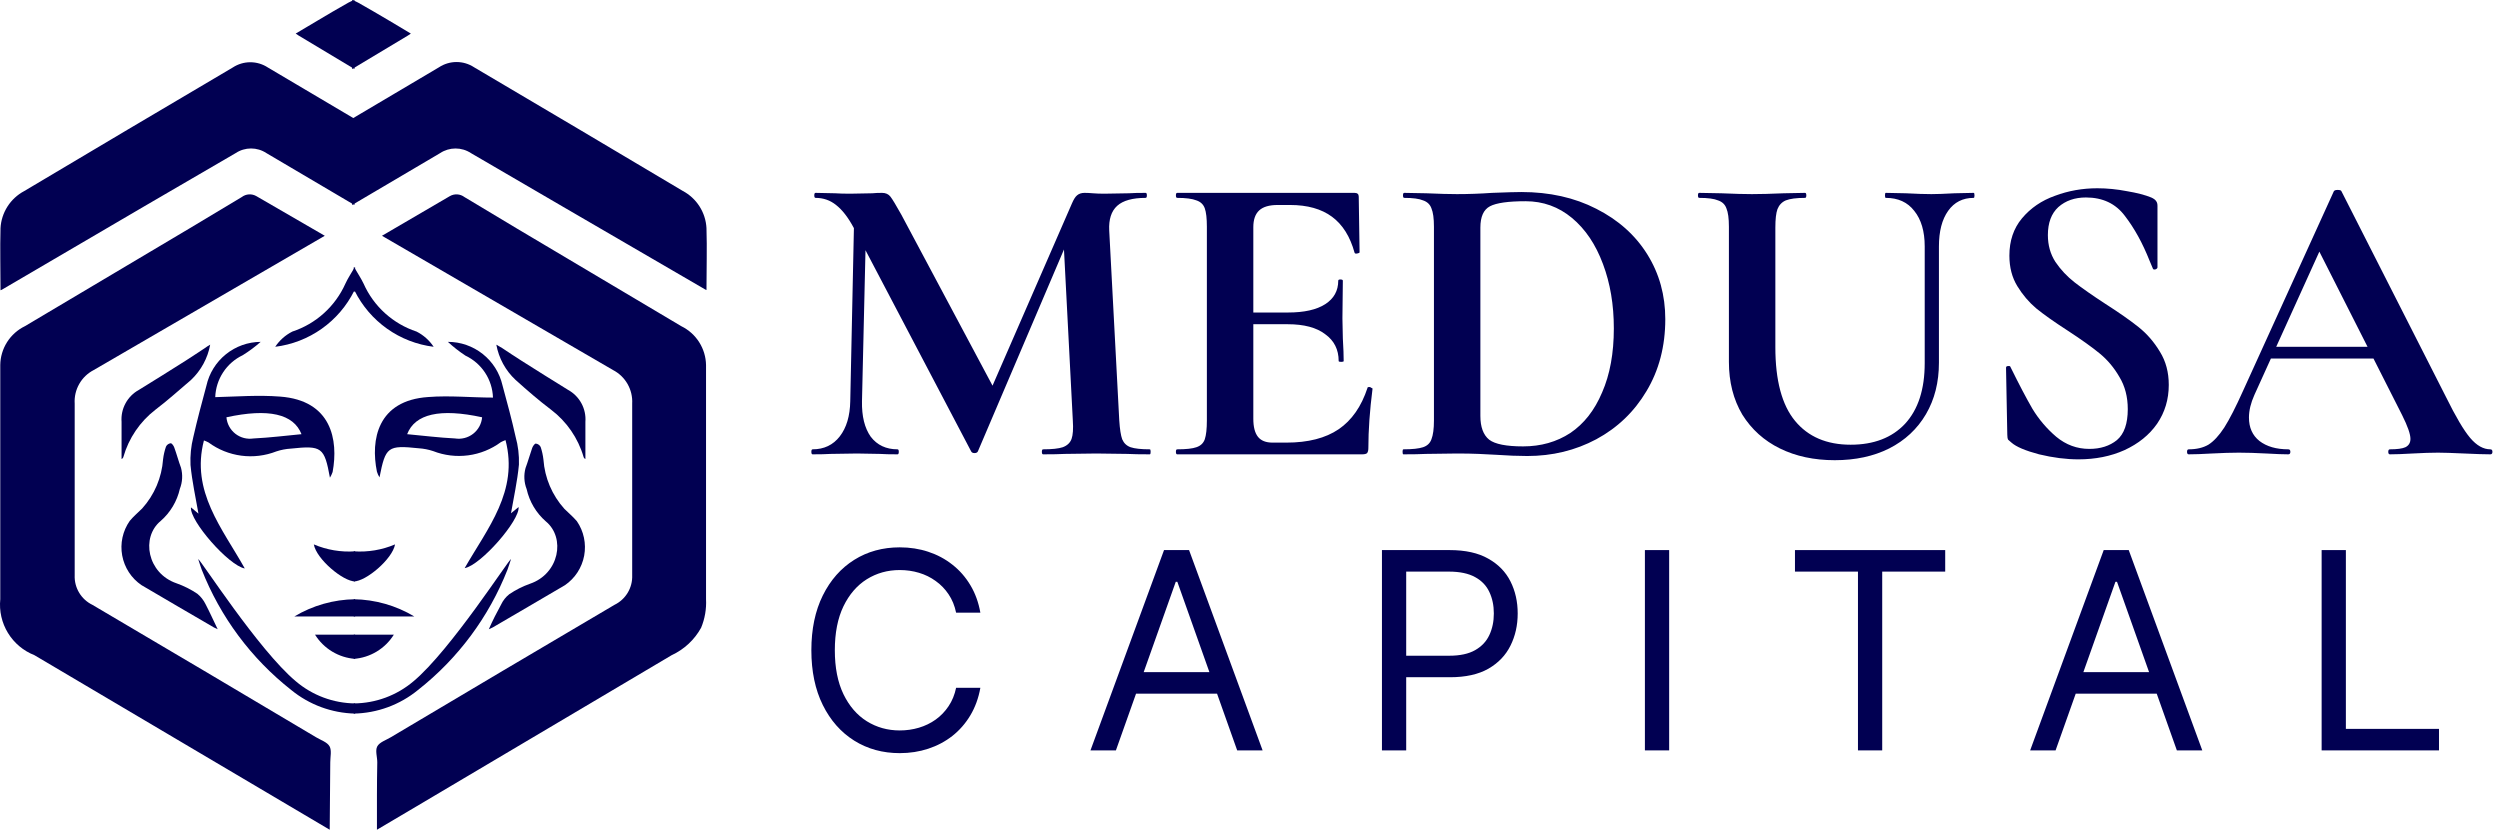
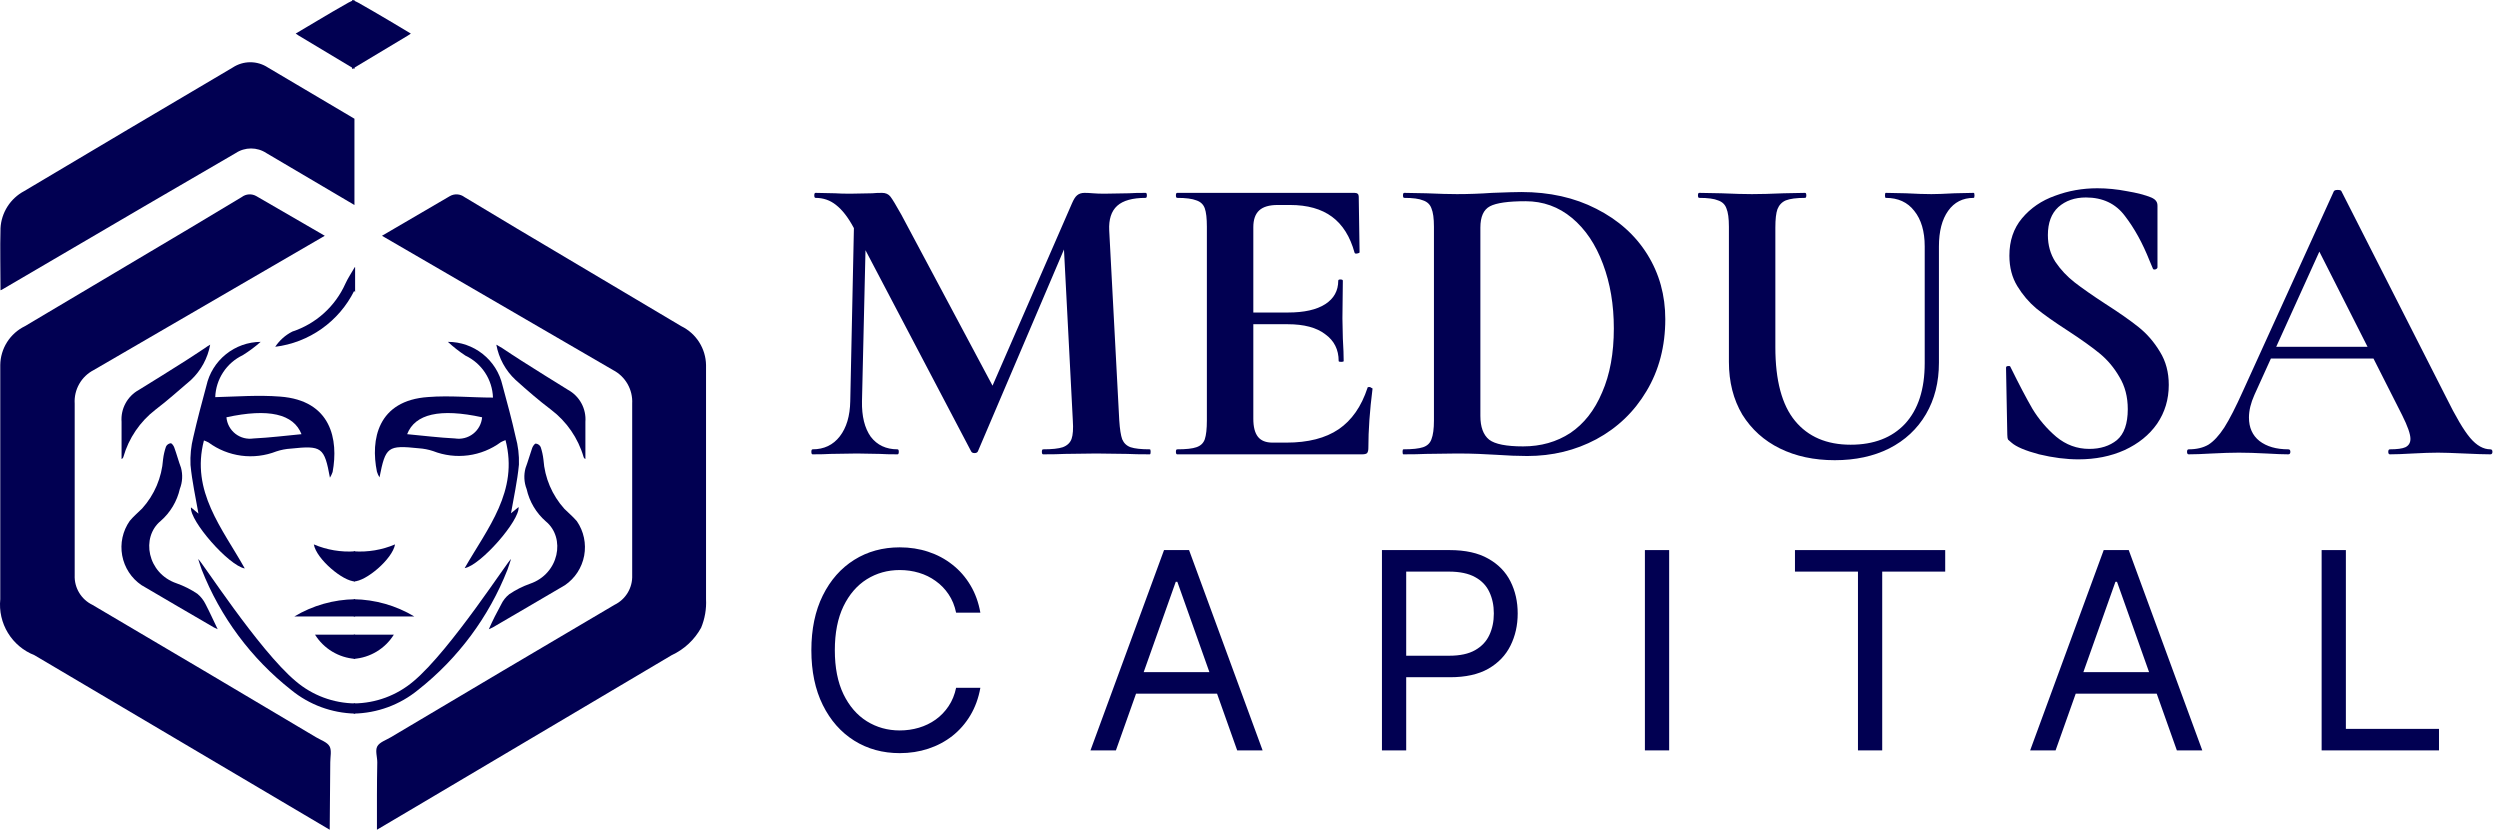
<svg xmlns="http://www.w3.org/2000/svg" width="232" height="77" viewBox="0 0 232 77" fill="none">
  <path d="M25.987 36.803C23.993 36.647 21.968 36.803 19.974 36.855C20.003 36.034 20.256 35.237 20.707 34.55C21.157 33.864 21.787 33.314 22.529 32.961C23.116 32.595 23.671 32.182 24.19 31.725C23.014 31.732 21.875 32.139 20.96 32.879C20.045 33.618 19.408 34.647 19.154 35.795C18.728 37.374 18.302 38.963 17.939 40.562C17.727 41.407 17.639 42.278 17.679 43.148C17.825 44.695 18.167 46.211 18.417 47.665L17.721 47.083C17.586 48.329 21.231 52.493 22.716 52.753C20.639 49.035 17.69 45.609 18.925 40.873C19.072 40.924 19.215 40.987 19.351 41.06C20.245 41.719 21.29 42.14 22.391 42.286C23.491 42.431 24.61 42.295 25.644 41.891C26.078 41.747 26.528 41.66 26.984 41.632C29.86 41.33 30.099 41.486 30.618 44.331C30.719 44.164 30.802 43.986 30.867 43.802C31.418 40.822 30.764 37.156 25.987 36.803ZM23.536 40.687C23.24 40.735 22.937 40.721 22.646 40.647C22.355 40.573 22.083 40.44 21.846 40.256C21.61 40.071 21.413 39.84 21.27 39.577C21.126 39.313 21.039 39.023 21.013 38.724C24.928 37.872 27.243 38.412 27.98 40.292C26.537 40.427 25.052 40.614 23.567 40.687H23.536Z" fill="#010052" />
  <path d="M32.954 65.277V66.222C30.789 66.173 28.702 65.402 27.025 64.031C23.313 61.111 20.445 57.254 18.717 52.858C18.593 52.546 18.51 52.214 18.395 51.892C18.52 51.798 23.982 60.324 27.451 63.221C28.988 64.529 30.936 65.257 32.954 65.277Z" fill="#010052" />
  <path d="M32.954 24.799V27.125L32.871 26.99C32.172 28.393 31.137 29.601 29.858 30.507C28.579 31.413 27.096 31.989 25.54 32.182C25.938 31.582 26.486 31.095 27.129 30.77C28.213 30.413 29.212 29.833 30.059 29.067C30.907 28.302 31.585 27.368 32.051 26.326C32.269 25.848 32.56 25.412 32.923 24.789L32.954 24.799Z" fill="#010052" />
  <path d="M32.954 51.164V53.957C31.832 53.957 29.361 51.88 29.122 50.52C30.331 51.034 31.644 51.255 32.954 51.164Z" fill="#010052" />
  <path d="M32.954 55.609V57.208H27.315C29.021 56.186 30.966 55.635 32.954 55.609Z" fill="#010052" />
  <path d="M32.954 58.9V61.143C32.202 61.088 31.473 60.856 30.827 60.466C30.181 60.077 29.636 59.54 29.236 58.9H32.954Z" fill="#010052" />
  <path d="M34.979 43.771C35.035 43.957 35.116 44.135 35.218 44.3C35.779 41.455 35.976 41.299 38.853 41.6C39.308 41.629 39.759 41.716 40.192 41.86C41.226 42.265 42.345 42.401 43.446 42.256C44.546 42.111 45.592 41.689 46.485 41.029C46.623 40.957 46.765 40.895 46.911 40.842C48.147 45.578 45.249 49.004 43.12 52.722C44.605 52.462 48.25 48.298 48.126 47.052L47.42 47.634C47.669 46.18 48.011 44.664 48.157 43.116C48.186 42.24 48.081 41.365 47.845 40.52C47.492 38.921 47.056 37.332 46.63 35.754C46.367 34.608 45.722 33.585 44.801 32.853C43.881 32.121 42.739 31.723 41.563 31.725C42.07 32.195 42.616 32.622 43.193 33.002C43.936 33.353 44.568 33.903 45.018 34.59C45.469 35.277 45.721 36.075 45.748 36.896C43.754 36.896 41.729 36.688 39.746 36.844C35.021 37.156 34.377 40.822 34.979 43.771ZM37.783 40.292C38.51 38.412 40.826 37.872 44.74 38.724C44.714 39.023 44.627 39.313 44.483 39.577C44.34 39.84 44.144 40.071 43.907 40.256C43.67 40.44 43.398 40.573 43.107 40.647C42.816 40.721 42.513 40.735 42.217 40.687C40.732 40.614 39.258 40.427 37.783 40.292Z" fill="#010052" />
  <path d="M32.829 65.277V66.222C35.005 66.181 37.105 65.41 38.79 64.031C42.502 61.111 45.369 57.254 47.097 52.858C47.222 52.546 47.305 52.214 47.419 51.892C47.294 51.798 41.832 60.324 38.374 63.221C36.825 64.537 34.862 65.265 32.829 65.277Z" fill="#010052" />
-   <path d="M32.829 24.799V27.125L32.912 26.99C33.611 28.393 34.646 29.601 35.925 30.507C37.205 31.413 38.688 31.989 40.243 32.182C39.845 31.582 39.298 31.095 38.655 30.77C37.571 30.412 36.575 29.832 35.729 29.067C34.883 28.302 34.207 27.368 33.743 26.326C33.514 25.848 33.224 25.412 32.86 24.789L32.829 24.799Z" fill="#010052" />
  <path d="M32.829 51.164V53.957C33.961 53.957 36.422 51.88 36.661 50.52C35.453 51.034 34.139 51.255 32.829 51.164Z" fill="#010052" />
  <path d="M32.829 55.609V57.208H38.447C36.748 56.19 34.81 55.638 32.829 55.609Z" fill="#010052" />
  <path d="M32.829 58.9V61.143C33.581 61.088 34.31 60.856 34.956 60.466C35.602 60.077 36.147 59.54 36.547 58.9H32.829Z" fill="#010052" />
  <path d="M30.597 77L26.557 74.612L3.193 60.8C2.171 60.399 1.309 59.674 0.737 58.736C0.165 57.799 -0.085 56.701 0.025 55.608C0.025 48.36 0.025 41.115 0.025 33.874C0.034 33.121 0.253 32.385 0.656 31.748C1.06 31.112 1.632 30.6 2.31 30.271L17.585 21.195C19.205 20.233 20.822 19.263 22.435 18.287C22.628 18.14 22.86 18.054 23.102 18.039C23.344 18.024 23.585 18.082 23.795 18.204L30.14 21.88L27.388 23.479C21.157 27.107 14.927 30.728 8.696 34.341C8.131 34.633 7.663 35.083 7.35 35.636C7.036 36.189 6.891 36.822 6.931 37.457C6.931 42.587 6.931 47.716 6.931 52.846C6.931 53.023 6.931 53.21 6.931 53.386C6.908 53.953 7.051 54.514 7.343 55.001C7.634 55.488 8.061 55.88 8.572 56.128C15.495 60.205 22.417 64.303 29.34 68.423C29.776 68.682 30.379 68.879 30.586 69.264C30.794 69.648 30.649 70.24 30.649 70.738L30.597 77Z" fill="#010052" />
  <path d="M32.892 11.018V19.025L24.72 14.206C24.298 13.927 23.803 13.778 23.297 13.778C22.791 13.778 22.296 13.927 21.874 14.206L13.276 19.212C8.915 21.776 4.543 24.32 0.171 26.886L0.047 26.937C0.047 24.995 -0.005 23.095 0.047 21.184C0.084 20.47 0.305 19.777 0.689 19.173C1.073 18.569 1.606 18.074 2.238 17.737C8.69 13.895 15.145 10.07 21.604 6.262C22.087 5.945 22.652 5.776 23.229 5.776C23.807 5.776 24.372 5.945 24.855 6.262L32.892 11.018Z" fill="#010052" />
  <path d="M32.893 0V6.407L27.701 3.292L27.441 3.115L29.435 1.931C30.39 1.371 31.346 0.789 32.322 0.249C32.505 0.149 32.696 0.066 32.893 0Z" fill="#010052" />
  <path d="M20.201 58.392L19.849 58.226C17.605 56.917 15.363 55.619 13.13 54.3C12.664 53.983 12.266 53.576 11.958 53.104C11.651 52.631 11.441 52.102 11.339 51.548C11.238 50.993 11.247 50.424 11.367 49.874C11.488 49.323 11.716 48.802 12.04 48.34C12.382 47.925 12.808 47.571 13.192 47.187C14.331 45.923 15.014 44.315 15.134 42.618C15.182 42.218 15.273 41.825 15.404 41.445C15.445 41.36 15.506 41.288 15.582 41.233C15.659 41.179 15.747 41.145 15.84 41.133C15.954 41.133 16.12 41.372 16.172 41.528C16.401 42.151 16.567 42.795 16.796 43.407C16.971 44.052 16.935 44.737 16.692 45.359C16.43 46.516 15.809 47.559 14.916 48.34C13.057 49.866 13.67 53.21 16.39 54.134C17.069 54.374 17.714 54.699 18.312 55.1C18.635 55.366 18.898 55.699 19.08 56.076C19.475 56.834 19.807 57.582 20.201 58.392Z" fill="#010052" />
  <path d="M19.506 31.985C19.277 33.236 18.655 34.382 17.73 35.256C16.629 36.19 15.57 37.156 14.428 38.018C12.99 39.126 11.946 40.665 11.448 42.41C11.435 42.452 11.414 42.49 11.385 42.522C11.356 42.554 11.321 42.58 11.281 42.597C11.281 42.369 11.281 42.14 11.281 41.922C11.281 40.998 11.281 40.074 11.281 39.15C11.236 38.552 11.363 37.954 11.649 37.428C11.934 36.901 12.366 36.468 12.891 36.18C14.345 35.287 15.792 34.383 17.232 33.469C17.824 33.096 18.416 32.691 19.007 32.306C19.153 32.192 19.329 32.088 19.506 31.985Z" fill="#010052" />
  <path d="M34.98 77L39.02 74.612L62.332 60.8C63.49 60.265 64.447 59.374 65.063 58.256C65.411 57.419 65.567 56.514 65.52 55.608C65.52 48.36 65.52 41.115 65.52 33.874C65.507 33.12 65.285 32.385 64.88 31.749C64.475 31.113 63.903 30.602 63.225 30.271L47.95 21.195L43.101 18.287C42.907 18.14 42.675 18.054 42.433 18.039C42.191 18.024 41.95 18.082 41.74 18.204L35.447 21.88L38.199 23.479C44.43 27.107 50.66 30.728 56.891 34.341C57.456 34.634 57.923 35.084 58.238 35.637C58.553 36.19 58.702 36.822 58.667 37.457C58.667 42.587 58.667 47.716 58.667 52.846C58.667 53.023 58.667 53.21 58.667 53.386C58.689 53.953 58.546 54.514 58.255 55.001C57.963 55.488 57.536 55.88 57.026 56.128C50.103 60.205 43.18 64.303 36.257 68.423C35.821 68.682 35.219 68.879 35.011 69.264C34.804 69.648 35.011 70.24 35.011 70.738C34.97 72.763 34.98 74.84 34.98 77Z" fill="#010052" />
-   <path d="M32.674 11.019V19.025L40.846 14.207C41.27 13.928 41.767 13.779 42.274 13.779C42.782 13.779 43.278 13.928 43.702 14.207L52.29 19.212L65.447 26.865L65.561 26.917C65.561 24.975 65.623 23.075 65.561 21.164C65.522 20.448 65.3 19.755 64.914 19.151C64.528 18.547 63.993 18.053 63.359 17.717C56.907 13.874 50.452 10.05 43.993 6.242C43.51 5.925 42.945 5.756 42.367 5.756C41.79 5.756 41.225 5.925 40.742 6.242L32.674 11.019Z" fill="#010052" />
  <path d="M32.674 0V6.407L37.866 3.292L38.126 3.115L36.142 1.931C35.176 1.371 34.221 0.789 33.245 0.249C33.062 0.149 32.871 0.066 32.674 0Z" fill="#010052" />
  <path d="M45.363 58.392L45.727 58.225C47.959 56.917 50.202 55.619 52.435 54.3C53.366 53.659 54.005 52.675 54.212 51.563C54.418 50.452 54.175 49.303 53.536 48.371C53.183 47.955 52.757 47.602 52.373 47.218C51.234 45.954 50.551 44.346 50.431 42.649C50.386 42.25 50.299 41.856 50.171 41.476C50.128 41.391 50.065 41.319 49.987 41.264C49.909 41.21 49.819 41.176 49.725 41.164C49.61 41.164 49.455 41.403 49.392 41.559C49.174 42.182 48.998 42.826 48.769 43.438C48.594 44.083 48.63 44.768 48.873 45.391C49.132 46.551 49.754 47.598 50.649 48.381C52.508 49.908 51.895 53.251 49.174 54.176C48.499 54.415 47.857 54.74 47.264 55.141C46.934 55.401 46.671 55.736 46.495 56.117C46.101 56.834 45.716 57.582 45.363 58.392Z" fill="#010052" />
  <path d="M46.059 31.985C46.287 33.239 46.913 34.386 47.845 35.256C48.883 36.19 49.994 37.156 51.136 38.018C52.59 39.119 53.649 40.66 54.158 42.41C54.171 42.452 54.192 42.49 54.221 42.522C54.25 42.554 54.285 42.58 54.325 42.597C54.325 42.369 54.325 42.14 54.325 41.922C54.325 40.998 54.325 40.074 54.325 39.15C54.37 38.552 54.243 37.954 53.957 37.428C53.672 36.901 53.24 36.468 52.715 36.18C51.272 35.287 49.818 34.383 48.385 33.469C47.782 33.096 47.201 32.691 46.609 32.306L46.059 31.985Z" fill="#010052" />
  <path d="M79.293 18.791L80.419 18.868L79.992 37.232C79.966 38.629 80.237 39.729 80.807 40.532C81.402 41.308 82.23 41.697 83.291 41.697C83.369 41.697 83.408 41.774 83.408 41.929C83.408 42.085 83.369 42.162 83.291 42.162C82.593 42.162 82.049 42.149 81.661 42.123L79.526 42.085L77.08 42.123C76.666 42.149 76.109 42.162 75.41 42.162C75.333 42.162 75.294 42.085 75.294 41.929C75.294 41.774 75.333 41.697 75.41 41.697C76.472 41.697 77.313 41.295 77.934 40.493C78.555 39.691 78.879 38.603 78.904 37.232L79.293 18.791ZM106.702 41.697C106.754 41.697 106.78 41.774 106.78 41.929C106.78 42.085 106.754 42.162 106.702 42.162C105.822 42.162 105.123 42.149 104.606 42.123L101.733 42.085L98.821 42.123C98.329 42.149 97.656 42.162 96.802 42.162C96.724 42.162 96.686 42.085 96.686 41.929C96.686 41.774 96.724 41.697 96.802 41.697C97.63 41.697 98.239 41.632 98.627 41.502C99.041 41.347 99.313 41.088 99.442 40.726C99.571 40.364 99.61 39.794 99.558 39.018L98.666 21.78L100.646 18.674L90.746 41.891C90.694 41.994 90.59 42.046 90.435 42.046C90.28 42.046 90.176 41.994 90.124 41.891L79.215 21.12C78.698 20.162 78.154 19.463 77.585 19.023C77.041 18.584 76.407 18.363 75.682 18.363C75.605 18.363 75.566 18.286 75.566 18.131C75.566 17.975 75.605 17.898 75.682 17.898L77.507 17.936C77.869 17.962 78.335 17.975 78.904 17.975L80.962 17.936C81.195 17.911 81.493 17.898 81.855 17.898C82.192 17.898 82.45 18.014 82.632 18.247C82.813 18.48 83.149 19.037 83.641 19.916L92.337 36.222L90.396 39.717L99.481 18.868C99.636 18.506 99.791 18.26 99.947 18.131C100.128 17.975 100.361 17.898 100.646 17.898C100.878 17.898 101.137 17.911 101.422 17.936C101.733 17.962 102.082 17.975 102.47 17.975L104.761 17.936C105.123 17.911 105.641 17.898 106.314 17.898C106.391 17.898 106.43 17.975 106.43 18.131C106.43 18.286 106.391 18.363 106.314 18.363C105.097 18.363 104.217 18.609 103.674 19.101C103.13 19.593 102.884 20.357 102.936 21.392L103.868 39.018C103.92 39.82 104.01 40.402 104.14 40.765C104.295 41.127 104.554 41.373 104.916 41.502C105.304 41.632 105.9 41.697 106.702 41.697Z" fill="#010052" />
  <path d="M109.242 42.162C109.164 42.162 109.125 42.085 109.125 41.929C109.125 41.774 109.164 41.697 109.242 41.697C110.07 41.697 110.665 41.632 111.028 41.502C111.416 41.373 111.675 41.127 111.804 40.765C111.934 40.377 111.998 39.794 111.998 39.018V21.042C111.998 20.266 111.934 19.697 111.804 19.334C111.675 18.972 111.416 18.726 111.028 18.596C110.64 18.441 110.044 18.363 109.242 18.363C109.164 18.363 109.125 18.286 109.125 18.131C109.125 17.975 109.164 17.898 109.242 17.898H125.703C125.962 17.898 126.091 18.014 126.091 18.247L126.169 23.411C126.169 23.462 126.091 23.501 125.936 23.527C125.806 23.553 125.729 23.527 125.703 23.449C125.289 21.948 124.59 20.835 123.606 20.111C122.623 19.386 121.329 19.023 119.724 19.023H118.559C117.783 19.023 117.214 19.192 116.851 19.528C116.489 19.865 116.308 20.382 116.308 21.081V38.862C116.308 39.613 116.45 40.169 116.735 40.532C117.019 40.894 117.472 41.075 118.094 41.075H119.375C121.394 41.075 123.011 40.661 124.228 39.833C125.444 39.005 126.337 37.724 126.906 35.989C126.906 35.938 126.958 35.912 127.062 35.912C127.139 35.912 127.204 35.938 127.256 35.989C127.334 36.015 127.372 36.041 127.372 36.067C127.114 38.086 126.984 39.923 126.984 41.58C126.984 41.787 126.945 41.942 126.868 42.046C126.79 42.123 126.635 42.162 126.402 42.162H109.242ZM124.228 33.505C124.228 32.444 123.814 31.615 122.985 31.02C122.183 30.399 121.018 30.088 119.491 30.088H114.25V29.001H119.53C121.031 29.001 122.183 28.742 122.985 28.225C123.788 27.707 124.189 26.982 124.189 26.051C124.189 25.973 124.254 25.934 124.383 25.934C124.538 25.934 124.616 25.973 124.616 26.051L124.577 29.545L124.616 31.408C124.668 32.288 124.694 32.987 124.694 33.505C124.694 33.556 124.616 33.582 124.461 33.582C124.305 33.582 124.228 33.556 124.228 33.505Z" fill="#010052" />
  <path d="M141.728 42.318C140.899 42.318 139.916 42.279 138.777 42.201C138.363 42.175 137.845 42.149 137.224 42.123C136.629 42.098 135.956 42.085 135.205 42.085L132.332 42.123C131.815 42.149 131.116 42.162 130.236 42.162C130.184 42.162 130.158 42.085 130.158 41.929C130.158 41.774 130.184 41.697 130.236 41.697C131.064 41.697 131.672 41.632 132.061 41.502C132.449 41.373 132.708 41.127 132.837 40.765C132.992 40.377 133.07 39.794 133.07 39.018V21.042C133.07 20.266 132.992 19.697 132.837 19.334C132.708 18.972 132.449 18.726 132.061 18.596C131.698 18.441 131.116 18.363 130.314 18.363C130.236 18.363 130.197 18.286 130.197 18.131C130.197 17.975 130.236 17.898 130.314 17.898L132.371 17.936C133.562 17.988 134.506 18.014 135.205 18.014C136.266 18.014 137.353 17.975 138.466 17.898C139.812 17.846 140.718 17.82 141.184 17.82C143.798 17.82 146.115 18.338 148.133 19.373C150.178 20.408 151.757 21.819 152.87 23.605C153.983 25.391 154.539 27.396 154.539 29.622C154.539 32.133 153.957 34.359 152.792 36.3C151.653 38.215 150.1 39.703 148.133 40.765C146.192 41.8 144.057 42.318 141.728 42.318ZM141.339 41.425C142.996 41.425 144.458 41.011 145.726 40.182C146.995 39.328 147.978 38.073 148.677 36.416C149.402 34.76 149.764 32.78 149.764 30.477C149.764 28.276 149.428 26.284 148.755 24.498C148.082 22.686 147.124 21.262 145.882 20.227C144.639 19.192 143.203 18.674 141.572 18.674C139.968 18.674 138.868 18.829 138.272 19.14C137.677 19.451 137.379 20.111 137.379 21.12V38.591C137.379 39.626 137.651 40.364 138.195 40.803C138.738 41.218 139.786 41.425 141.339 41.425Z" fill="#010052" />
  <path d="M178.613 22.867C178.613 21.469 178.289 20.369 177.642 19.567C177.021 18.765 176.141 18.363 175.002 18.363C174.95 18.363 174.925 18.286 174.925 18.131C174.925 17.975 174.95 17.898 175.002 17.898L176.866 17.936C177.849 17.988 178.639 18.014 179.234 18.014C179.726 18.014 180.437 17.988 181.369 17.936L183.155 17.898C183.207 17.898 183.233 17.975 183.233 18.131C183.233 18.286 183.207 18.363 183.155 18.363C182.146 18.363 181.356 18.765 180.787 19.567C180.217 20.369 179.933 21.469 179.933 22.867V33.66C179.933 35.472 179.532 37.063 178.729 38.435C177.927 39.807 176.788 40.868 175.313 41.619C173.863 42.343 172.181 42.706 170.266 42.706C168.35 42.706 166.655 42.343 165.18 41.619C163.705 40.894 162.54 39.846 161.686 38.474C160.858 37.077 160.443 35.446 160.443 33.582V21.042C160.443 20.266 160.366 19.697 160.21 19.334C160.081 18.972 159.822 18.726 159.434 18.596C159.072 18.441 158.489 18.363 157.687 18.363C157.609 18.363 157.571 18.286 157.571 18.131C157.571 17.975 157.609 17.898 157.687 17.898L159.745 17.936C160.935 17.988 161.88 18.014 162.579 18.014C163.355 18.014 164.339 17.988 165.529 17.936L167.509 17.898C167.587 17.898 167.626 17.975 167.626 18.131C167.626 18.286 167.587 18.363 167.509 18.363C166.707 18.363 166.112 18.441 165.723 18.596C165.361 18.752 165.102 19.023 164.947 19.412C164.818 19.774 164.753 20.343 164.753 21.12V32.224C164.753 35.303 165.361 37.581 166.578 39.056C167.794 40.532 169.515 41.269 171.741 41.269C173.889 41.269 175.572 40.622 176.788 39.328C178.005 38.008 178.613 36.132 178.613 33.699V22.867Z" fill="#010052" />
  <path d="M190.043 21.819C190.043 22.751 190.275 23.579 190.741 24.303C191.233 25.028 191.828 25.662 192.527 26.206C193.226 26.749 194.171 27.409 195.361 28.186C196.655 29.014 197.691 29.739 198.467 30.36C199.244 30.981 199.904 31.745 200.447 32.651C200.991 33.531 201.262 34.553 201.262 35.718C201.262 37.063 200.9 38.267 200.175 39.328C199.451 40.364 198.441 41.179 197.147 41.774C195.879 42.343 194.455 42.628 192.877 42.628C191.738 42.628 190.521 42.473 189.227 42.162C187.959 41.826 187.105 41.464 186.665 41.075C186.536 40.972 186.432 40.881 186.354 40.803C186.303 40.7 186.277 40.545 186.277 40.338L186.16 34.165V34.126C186.16 34.022 186.225 33.971 186.354 33.971C186.484 33.945 186.561 33.983 186.587 34.087C187.364 35.666 188.037 36.947 188.606 37.931C189.201 38.914 189.939 39.781 190.819 40.532C191.725 41.282 192.747 41.658 193.886 41.658C194.921 41.658 195.775 41.386 196.448 40.842C197.121 40.273 197.458 39.315 197.458 37.969C197.458 36.831 197.199 35.834 196.681 34.98C196.19 34.126 195.581 33.401 194.857 32.806C194.132 32.211 193.135 31.499 191.867 30.671C190.625 29.868 189.654 29.182 188.956 28.613C188.283 28.044 187.7 27.358 187.208 26.555C186.717 25.753 186.471 24.808 186.471 23.721C186.471 22.349 186.859 21.198 187.636 20.266C188.438 19.308 189.46 18.609 190.703 18.169C191.945 17.703 193.252 17.471 194.624 17.471C195.53 17.471 196.448 17.561 197.38 17.742C198.312 17.898 199.062 18.092 199.632 18.325C199.865 18.428 200.02 18.545 200.098 18.674C200.175 18.778 200.214 18.92 200.214 19.101V24.808C200.214 24.886 200.15 24.951 200.02 25.002C199.891 25.028 199.813 25.002 199.787 24.925L199.477 24.187C198.83 22.556 198.066 21.172 197.186 20.033C196.332 18.894 195.128 18.325 193.575 18.325C192.54 18.325 191.686 18.622 191.013 19.218C190.366 19.813 190.043 20.68 190.043 21.819Z" fill="#010052" />
  <path d="M210.489 32.185H221.67L221.942 33.272H209.906L210.489 32.185ZM231.104 41.697C231.233 41.697 231.298 41.774 231.298 41.929C231.298 42.085 231.233 42.162 231.104 42.162C230.586 42.162 229.784 42.136 228.697 42.085C227.558 42.033 226.743 42.007 226.251 42.007C225.604 42.007 224.815 42.033 223.883 42.085C223.003 42.136 222.304 42.162 221.786 42.162C221.683 42.162 221.631 42.085 221.631 41.929C221.631 41.774 221.683 41.697 221.786 41.697C222.459 41.697 222.938 41.632 223.223 41.502C223.533 41.347 223.689 41.088 223.689 40.726C223.689 40.286 223.43 39.548 222.912 38.513L215.031 22.945L216.933 19.606L209.208 36.649C208.871 37.4 208.703 38.099 208.703 38.746C208.703 39.678 209.026 40.402 209.673 40.92C210.346 41.438 211.239 41.697 212.352 41.697C212.482 41.697 212.546 41.774 212.546 41.929C212.546 42.085 212.482 42.162 212.352 42.162C211.886 42.162 211.213 42.136 210.333 42.085C209.35 42.033 208.496 42.007 207.771 42.007C207.072 42.007 206.231 42.033 205.248 42.085C204.368 42.136 203.656 42.162 203.112 42.162C203.009 42.162 202.957 42.085 202.957 41.929C202.957 41.774 203.009 41.697 203.112 41.697C203.837 41.697 204.445 41.554 204.937 41.269C205.429 40.959 205.921 40.428 206.412 39.678C206.904 38.901 207.486 37.762 208.159 36.261L216.584 17.742C216.636 17.665 216.752 17.626 216.933 17.626C217.141 17.626 217.257 17.665 217.283 17.742L226.989 36.843C227.895 38.681 228.645 39.949 229.24 40.648C229.836 41.347 230.457 41.697 231.104 41.697Z" fill="#010052" />
  <path d="M90.978 56.857H88.727C88.594 56.21 88.361 55.641 88.028 55.151C87.701 54.661 87.302 54.249 86.83 53.916C86.364 53.578 85.847 53.323 85.278 53.154C84.709 52.984 84.116 52.9 83.499 52.9C82.373 52.9 81.354 53.184 80.44 53.753C79.532 54.322 78.809 55.16 78.271 56.267C77.739 57.374 77.472 58.733 77.472 60.342C77.472 61.952 77.739 63.31 78.271 64.418C78.809 65.525 79.532 66.363 80.44 66.932C81.354 67.501 82.373 67.785 83.499 67.785C84.116 67.785 84.709 67.7 85.278 67.531C85.847 67.361 86.364 67.11 86.83 66.778C87.302 66.439 87.701 66.024 88.028 65.534C88.361 65.038 88.594 64.469 88.727 63.828H90.978C90.808 64.778 90.5 65.628 90.052 66.378C89.604 67.128 89.047 67.767 88.382 68.293C87.716 68.814 86.969 69.21 86.14 69.482C85.317 69.754 84.437 69.891 83.499 69.891C81.913 69.891 80.504 69.503 79.269 68.729C78.035 67.954 77.064 66.853 76.356 65.425C75.648 63.997 75.294 62.303 75.294 60.342C75.294 58.382 75.648 56.688 76.356 55.26C77.064 53.832 78.035 52.73 79.269 51.956C80.504 51.181 81.913 50.794 83.499 50.794C84.437 50.794 85.317 50.93 86.14 51.203C86.969 51.475 87.716 51.874 88.382 52.401C89.047 52.921 89.604 53.556 90.052 54.307C90.5 55.051 90.808 55.901 90.978 56.857Z" fill="#010052" />
  <path d="M103.556 69.636H101.196L108.022 51.048H110.345L117.17 69.636H114.811L109.256 53.989H109.111L103.556 69.636ZM104.427 62.376H113.939V64.372H104.427V62.376Z" fill="#010052" />
  <path d="M128.245 69.636V51.048H134.525C135.984 51.048 137.176 51.312 138.101 51.838C139.033 52.358 139.723 53.063 140.171 53.953C140.619 54.842 140.842 55.834 140.842 56.93C140.842 58.025 140.619 59.02 140.171 59.916C139.729 60.811 139.045 61.525 138.12 62.058C137.194 62.584 136.008 62.847 134.562 62.847H130.06V60.851H134.489C135.487 60.851 136.289 60.678 136.894 60.333C137.499 59.988 137.938 59.523 138.21 58.936C138.489 58.343 138.628 57.674 138.628 56.93C138.628 56.185 138.489 55.52 138.21 54.933C137.938 54.346 137.496 53.886 136.885 53.553C136.274 53.215 135.463 53.045 134.453 53.045H130.495V69.636H128.245Z" fill="#010052" />
  <path d="M154.898 51.048V69.636H152.647V51.048H154.898Z" fill="#010052" />
  <path d="M166.573 53.045V51.048H180.515V53.045H174.669V69.636H172.419V53.045H166.573Z" fill="#010052" />
  <path d="M190.758 69.636H188.398L195.224 51.048H197.547L204.372 69.636H202.013L196.458 53.989H196.313L190.758 69.636ZM191.629 62.376H201.141V64.372H191.629V62.376Z" fill="#010052" />
  <path d="M215.447 69.636V51.048H217.697V67.64H226.338V69.636H215.447Z" fill="#010052" />
</svg>